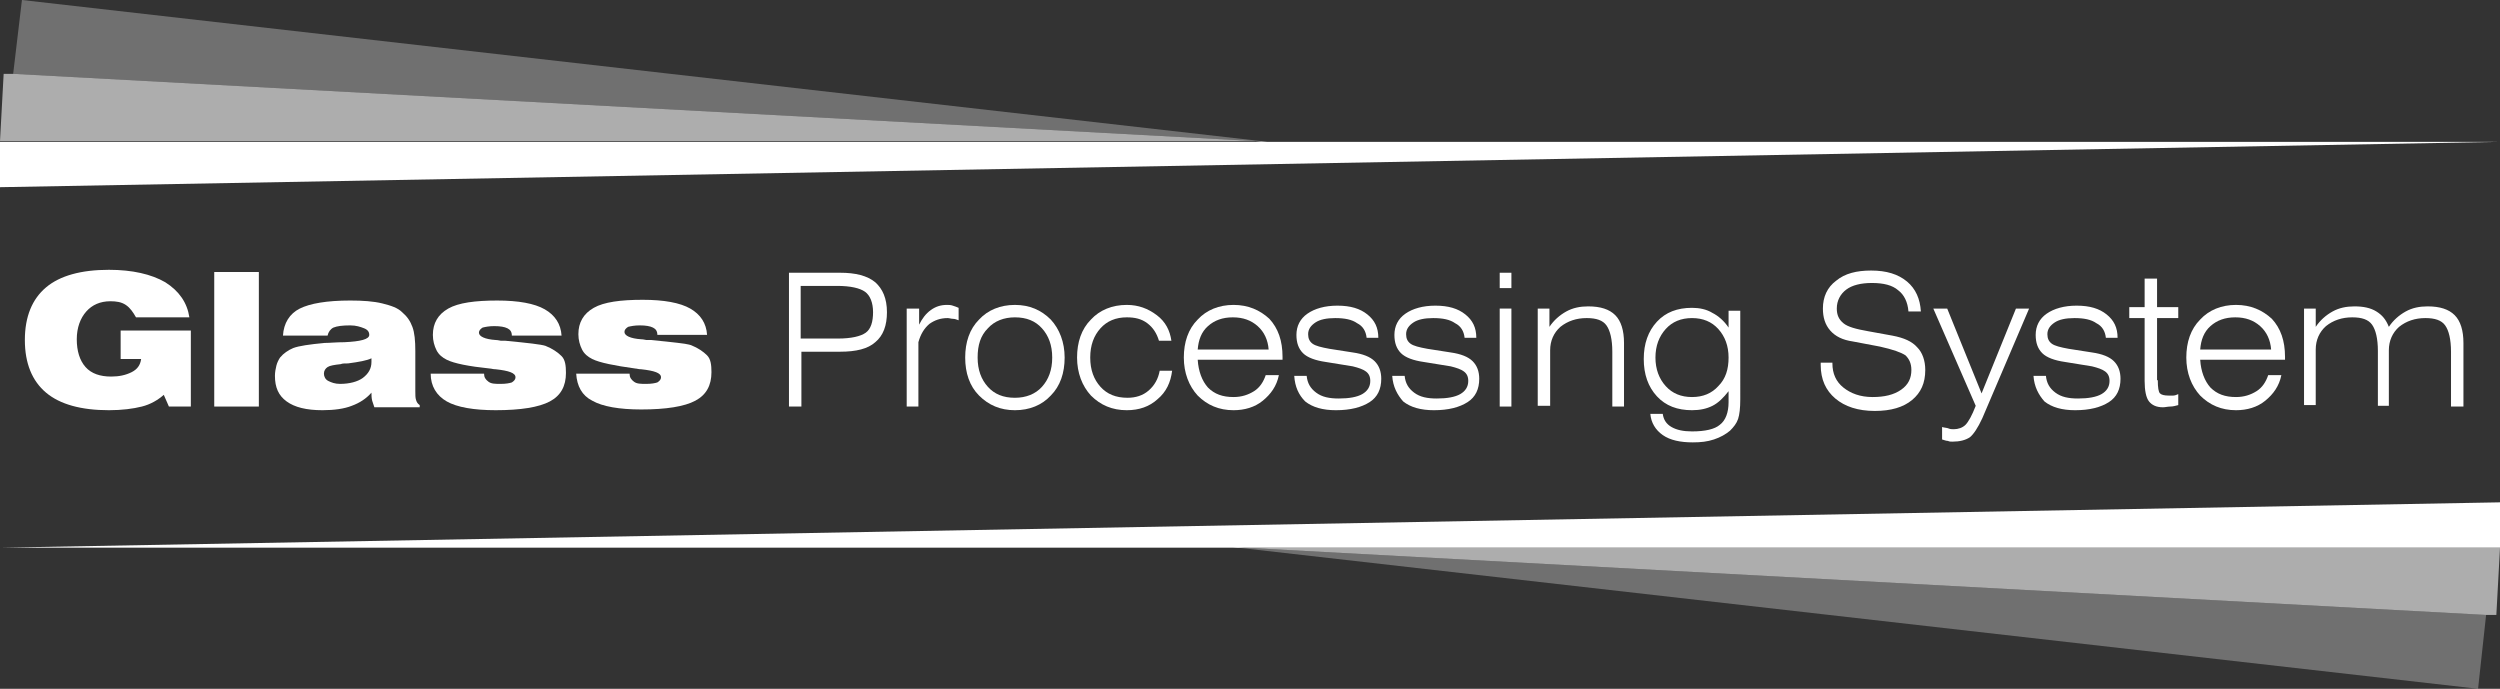
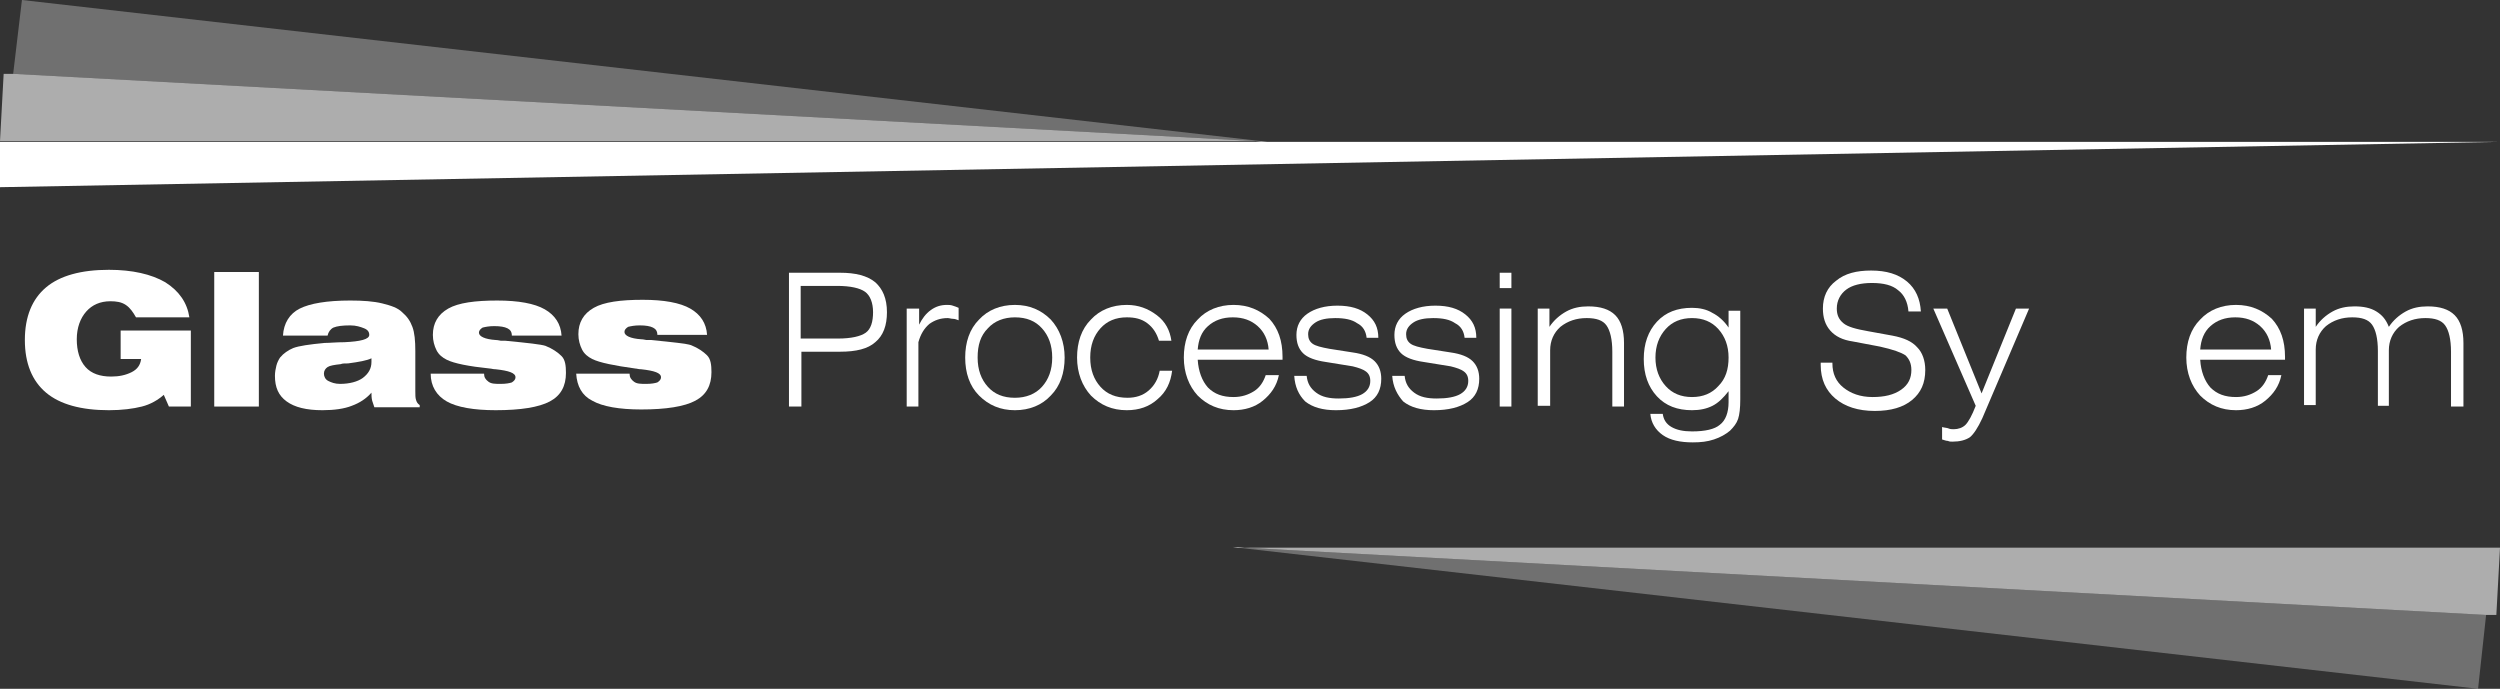
<svg xmlns="http://www.w3.org/2000/svg" version="1.1" id="Layer_1" x="0px" y="0px" viewBox="0 0 341.9 94.2" enable-background="new 0 0 341.9 94.2" xml:space="preserve">
  <rect x="0" y="0" width="341.9" height="94.2" fill="#333333" stroke="none" />
  <g>
    <g opacity="0.6">
      <polygon fill="#FFFFFF" points="170.2,74.9 340,84.1 341.4,84.1 341.9,74.9   " />
      <polygon fill="#FFFFFF" points="1.8,10.1 0.5,10.1 0,19.3 171.7,19.3   " />
    </g>
    <g opacity="0.3">
      <polygon fill="#FFFFFF" points="173.3,19.4 172.5,19.3 3,0 1.8,10.1 171.7,19.3   " />
      <polygon fill="#FFFFFF" points="170.2,74.9 168.6,74.8 169.3,74.9 338.9,94.2 340,84.1   " />
    </g>
    <polygon fill="#FFFFFF" points="168.6,74.8 170.2,74.9 169.3,74.9  " />
    <polygon fill="#FFFFFF" points="172.5,19.3 173.3,19.4 171.7,19.3  " />
    <line fill="#FFFFFF" x1="341.9" y1="74.9" x2="341.1" y2="74.9" />
    <g>
      <path fill="#FFFFFF" d="M22.4,54c-0.8,0.7-1.8,1.3-3,1.6c-1.2,0.3-2.7,0.5-4.5,0.5c-3.8,0-6.7-0.8-8.6-2.4c-1.9-1.6-2.9-4-2.9-7.2    c0-3.2,1-5.6,2.9-7.2c1.9-1.6,4.8-2.4,8.6-2.4c3.2,0,5.8,0.6,7.7,1.7c1.9,1.2,3,2.8,3.3,4.8h-7.3c-0.4-0.7-0.8-1.3-1.4-1.7    c-0.6-0.4-1.3-0.5-2.1-0.5c-1.4,0-2.5,0.5-3.3,1.4c-0.8,0.9-1.3,2.2-1.3,3.8c0,1.6,0.4,2.9,1.2,3.8c0.8,0.9,2,1.3,3.5,1.3    c1.1,0,2-0.2,2.8-0.6s1.2-1,1.3-1.8h-2.8v-3.9h9.6v10.4h-3L22.4,54z" />
      <path fill="#FFFFFF" d="M29.3,55.6V37.2h6.1v18.4H29.3z" />
      <path fill="#FFFFFF" d="M50.8,53.7c-0.7,0.8-1.6,1.4-2.7,1.8c-1,0.4-2.4,0.6-4,0.6c-2.2,0-3.8-0.4-4.9-1.2    c-1.1-0.8-1.6-1.9-1.6-3.5c0-0.5,0.1-1,0.2-1.4c0.1-0.4,0.3-0.8,0.5-1.1c0.5-0.6,1.1-1,1.8-1.3c0.8-0.3,2.2-0.5,4.3-0.7    c0.7,0,1.6-0.1,2.7-0.1c2.2-0.1,3.4-0.4,3.4-1c0-0.4-0.2-0.7-0.7-0.9s-1.1-0.4-1.9-0.4c-1.1,0-1.8,0.1-2.3,0.3    c-0.4,0.2-0.7,0.6-0.8,1.1h-6.1c0.1-1.7,0.9-3,2.3-3.7c1.4-0.7,3.7-1.1,6.9-1.1c1.7,0,3.2,0.1,4.4,0.4c1.2,0.3,2.1,0.6,2.7,1.2    c0.7,0.6,1.1,1.2,1.4,2c0.3,0.8,0.4,1.9,0.4,3.3v5.5c0,0.5,0,0.9,0.1,1.2c0.1,0.3,0.2,0.5,0.5,0.7v0.3h-6.2    c-0.1-0.3-0.2-0.6-0.3-0.9C50.8,54.4,50.8,54,50.8,53.7z M50.8,49c-0.6,0.3-1.7,0.5-3.2,0.7c-0.4,0-0.8,0-1,0.1    c-0.9,0.1-1.5,0.2-1.8,0.4s-0.5,0.5-0.5,0.9c0,0.4,0.2,0.8,0.6,1c0.4,0.2,0.9,0.4,1.6,0.4c1.3,0,2.4-0.3,3.1-0.8    c0.8-0.6,1.2-1.3,1.2-2.2c0-0.1,0-0.2,0-0.2S50.8,49,50.8,49z" />
      <path fill="#FFFFFF" d="M58.9,51.1l7.3,0c0,0.5,0.2,0.8,0.6,1.1s0.9,0.3,1.7,0.3c0.7,0,1.2-0.1,1.5-0.2c0.3-0.2,0.5-0.4,0.5-0.7    c0-0.6-0.9-0.9-2.7-1.1c-0.4,0-0.6-0.1-0.8-0.1c0,0,0,0,0,0c-2.9-0.3-4.9-0.7-5.9-1.2c-0.6-0.3-1.1-0.7-1.4-1.3    c-0.3-0.6-0.5-1.3-0.5-2.1c0-1.6,0.7-2.8,2.1-3.6c1.4-0.8,3.7-1.1,6.7-1.1c2.9,0,5.1,0.4,6.5,1.2c1.4,0.8,2.2,2,2.3,3.6H70    c0-0.5-0.2-0.8-0.6-1s-1-0.3-1.8-0.3c-0.7,0-1.2,0.1-1.6,0.2c-0.3,0.2-0.5,0.4-0.5,0.7c0,0.5,0.8,0.9,2.3,1c0.3,0,0.6,0.1,0.7,0.1    c0.1,0,0.3,0,0.6,0c3.1,0.3,4.9,0.5,5.5,0.7c1,0.4,1.7,0.9,2.2,1.4s0.6,1.3,0.6,2.3c0,1.8-0.7,3.1-2.2,3.9c-1.5,0.8-4,1.2-7.4,1.2    c-3,0-5.3-0.4-6.7-1.2C59.7,54.1,58.9,52.8,58.9,51.1z" />
      <path fill="#FFFFFF" d="M78.8,51.1l7.3,0c0,0.5,0.2,0.8,0.6,1.1s0.9,0.3,1.7,0.3c0.7,0,1.2-0.1,1.5-0.2c0.3-0.2,0.5-0.4,0.5-0.7    c0-0.6-0.9-0.9-2.7-1.1c-0.4,0-0.6-0.1-0.8-0.1c0,0,0,0,0,0C84,50,82,49.6,81,49.1c-0.6-0.3-1.1-0.7-1.4-1.3    c-0.3-0.6-0.5-1.3-0.5-2.1c0-1.6,0.7-2.8,2.1-3.6c1.4-0.8,3.7-1.1,6.7-1.1c2.9,0,5.1,0.4,6.5,1.2c1.4,0.8,2.2,2,2.3,3.6h-6.8    c0-0.5-0.2-0.8-0.6-1s-1-0.3-1.8-0.3c-0.7,0-1.2,0.1-1.6,0.2c-0.3,0.2-0.5,0.4-0.5,0.7c0,0.5,0.8,0.9,2.3,1c0.3,0,0.6,0.1,0.7,0.1    c0.1,0,0.3,0,0.6,0c3.1,0.3,4.9,0.5,5.5,0.7c1,0.4,1.7,0.9,2.2,1.4s0.6,1.3,0.6,2.3c0,1.8-0.7,3.1-2.2,3.9c-1.5,0.8-4,1.2-7.4,1.2    c-3,0-5.3-0.4-6.7-1.2C79.6,54.1,78.9,52.8,78.8,51.1z" />
      <path fill="#FFFFFF" d="M107.9,55.6V37.3h7c2.1,0,3.7,0.4,4.8,1.3c1,0.9,1.6,2.2,1.6,4.1c0,1.8-0.5,3.2-1.6,4.1    c-1,0.9-2.6,1.3-4.8,1.3h-5.3v7.5H107.9z M109.6,46.3h5c1.8,0,3.1-0.3,3.8-0.8c0.7-0.5,1-1.5,1-2.8c0-1.3-0.4-2.3-1.1-2.8    c-0.7-0.5-2-0.8-3.8-0.8h-5V46.3z" />
      <path fill="#FFFFFF" d="M125.6,55.6H124V42.2h1.7v2.2c0.4-0.8,0.9-1.5,1.6-2c0.7-0.5,1.4-0.7,2.2-0.7c0.3,0,0.5,0,0.8,0.1    c0.3,0.1,0.6,0.2,0.8,0.3v1.7c-0.3-0.1-0.5-0.2-0.8-0.2c-0.2,0-0.5-0.1-0.7-0.1c-1,0-1.8,0.3-2.5,0.8c-0.7,0.6-1.2,1.4-1.5,2.5    V55.6z" />
      <path fill="#FFFFFF" d="M132,48.9c0-2.1,0.6-3.9,1.9-5.2c1.2-1.3,2.9-2,4.9-2c2,0,3.6,0.7,4.9,2c1.2,1.3,1.9,3.1,1.9,5.2    c0,2.1-0.6,3.9-1.9,5.2c-1.2,1.3-2.9,2-4.9,2c-2,0-3.6-0.7-4.9-2C132.6,52.8,132,51,132,48.9z M133.7,48.9c0,1.7,0.5,3,1.4,4    c0.9,1,2.1,1.5,3.7,1.5c1.5,0,2.8-0.5,3.7-1.5s1.4-2.3,1.4-4c0-1.7-0.5-3-1.4-4c-0.9-1-2.1-1.5-3.7-1.5c-1.5,0-2.8,0.5-3.7,1.5    C134.1,45.9,133.7,47.2,133.7,48.9z" />
      <path fill="#FFFFFF" d="M158.6,50.7h1.7c-0.2,1.6-0.8,2.9-2,3.9c-1.1,1-2.5,1.5-4.2,1.5c-2,0-3.6-0.7-4.9-2    c-1.2-1.3-1.9-3.1-1.9-5.2s0.6-3.9,1.9-5.2c1.2-1.3,2.9-2,4.9-2c1.6,0,2.9,0.5,4.1,1.4s1.8,2.1,2,3.5h-1.7c-0.3-1-0.8-1.8-1.6-2.4    c-0.8-0.6-1.7-0.8-2.8-0.8c-1.5,0-2.7,0.5-3.6,1.5s-1.4,2.3-1.4,4c0,1.7,0.5,3,1.4,4c0.9,1,2.1,1.5,3.7,1.5c1.1,0,2.1-0.3,2.9-1    S158.4,51.8,158.6,50.7z" />
      <path fill="#FFFFFF" d="M174.9,51.3c-0.3,1.5-1.1,2.6-2.2,3.5s-2.5,1.3-4,1.3c-2,0-3.6-0.7-4.9-2c-1.2-1.3-1.9-3.1-1.9-5.2    c0-2.1,0.6-3.9,1.9-5.2c1.2-1.3,2.9-2,4.9-2c2,0,3.6,0.7,4.9,1.9c1.2,1.3,1.8,3,1.8,5.2v0.4h-11.6c0.1,1.6,0.6,2.9,1.4,3.8    c0.9,0.9,2,1.3,3.5,1.3c1.1,0,2-0.3,2.8-0.8c0.8-0.5,1.3-1.3,1.6-2.2H174.9z M163.8,47.8h9.7c-0.1-1.3-0.6-2.4-1.5-3.2    c-0.9-0.8-2-1.2-3.4-1.2c-1.4,0-2.5,0.4-3.4,1.2S163.9,46.5,163.8,47.8z" />
      <path fill="#FFFFFF" d="M177,51.4h1.7c0.1,1,0.5,1.7,1.3,2.3s1.8,0.8,3.1,0.8c1.4,0,2.5-0.2,3.2-0.6s1.1-1,1.1-1.8    c0-0.6-0.2-1-0.6-1.3c-0.4-0.3-1-0.5-1.8-0.7l-3.7-0.6c-1.4-0.2-2.5-0.6-3.1-1.2c-0.6-0.6-0.9-1.4-0.9-2.5c0-1.2,0.5-2.2,1.5-2.9    c1-0.7,2.4-1.1,4.1-1.1c1.8,0,3.1,0.4,4.1,1.2c1,0.8,1.5,1.8,1.5,3.2h-1.6c-0.1-0.9-0.5-1.6-1.3-2c-0.7-0.5-1.7-0.7-3-0.7    c-1.2,0-2.1,0.2-2.7,0.6c-0.6,0.4-1,0.9-1,1.6c0,0.6,0.2,1,0.6,1.3c0.4,0.3,1.2,0.5,2.3,0.7l3.2,0.5c1.4,0.2,2.4,0.6,3,1.2    c0.6,0.6,0.9,1.4,0.9,2.4c0,1.4-0.5,2.5-1.6,3.2c-1.1,0.7-2.6,1.1-4.6,1.1c-1.8,0-3.2-0.4-4.2-1.2C177.6,54,177.1,52.9,177,51.4z" />
      <path fill="#FFFFFF" d="M190.4,51.4h1.7c0.1,1,0.5,1.7,1.3,2.3s1.8,0.8,3.1,0.8c1.4,0,2.5-0.2,3.2-0.6s1.1-1,1.1-1.8    c0-0.6-0.2-1-0.6-1.3c-0.4-0.3-1-0.5-1.8-0.7l-3.7-0.6c-1.4-0.2-2.5-0.6-3.1-1.2c-0.6-0.6-0.9-1.4-0.9-2.5c0-1.2,0.5-2.2,1.5-2.9    c1-0.7,2.4-1.1,4.1-1.1c1.8,0,3.1,0.4,4.1,1.2c1,0.8,1.5,1.8,1.5,3.2h-1.6c-0.1-0.9-0.5-1.6-1.3-2c-0.7-0.5-1.7-0.7-3-0.7    c-1.2,0-2.1,0.2-2.7,0.6c-0.6,0.4-1,0.9-1,1.6c0,0.6,0.2,1,0.6,1.3c0.4,0.3,1.2,0.5,2.3,0.7l3.2,0.5c1.4,0.2,2.4,0.6,3,1.2    c0.6,0.6,0.9,1.4,0.9,2.4c0,1.4-0.5,2.5-1.6,3.2c-1.1,0.7-2.6,1.1-4.6,1.1c-1.8,0-3.2-0.4-4.2-1.2C191.1,54,190.5,52.9,190.4,51.4    z" />
      <path fill="#FFFFFF" d="M205.1,39.4v-2.1h1.6v2.1H205.1z M205.1,55.6V42.2h1.6v13.4H205.1z" />
      <path fill="#FFFFFF" d="M210.3,55.6V42.2h1.6v2.5c0.6-0.9,1.4-1.6,2.3-2.1s1.9-0.7,3-0.7c1.7,0,2.9,0.4,3.7,1.2    c0.8,0.8,1.2,2.1,1.2,3.8v8.7h-1.6v-7.5c0-1.7-0.3-2.9-0.8-3.6c-0.5-0.7-1.4-1-2.7-1c-1.4,0-2.6,0.4-3.6,1.2    c-0.9,0.8-1.4,1.9-1.4,3.2v7.6H210.3z" />
      <path fill="#FFFFFF" d="M238,54.6c0,1.2-0.1,2.1-0.3,2.7s-0.6,1.1-1.1,1.6c-0.6,0.5-1.3,0.9-2.2,1.2s-1.8,0.4-2.9,0.4    c-1.7,0-3.1-0.3-4.1-1s-1.6-1.7-1.7-2.9h1.7c0.1,0.8,0.5,1.4,1.2,1.8c0.7,0.4,1.6,0.6,2.8,0.6c1.8,0,3.1-0.3,3.8-0.9    c0.8-0.6,1.2-1.7,1.2-3.1v-1.5c-0.7,0.9-1.4,1.6-2.2,2s-1.7,0.6-2.8,0.6c-2,0-3.6-0.6-4.8-1.9c-1.2-1.3-1.8-3-1.8-5.1    c0-2.1,0.6-3.8,1.8-5.1c1.2-1.3,2.8-1.9,4.8-1.9c1,0,2,0.2,2.8,0.7c0.8,0.4,1.6,1.1,2.2,2v-2.3h1.6V54.6z M236.4,48.9    c0-1.6-0.5-2.9-1.4-3.9s-2.1-1.5-3.6-1.5c-1.5,0-2.7,0.5-3.6,1.5c-0.9,1-1.4,2.3-1.4,3.9c0,1.6,0.5,2.9,1.4,3.9s2.1,1.5,3.6,1.5    c1.5,0,2.7-0.5,3.6-1.5C236,51.8,236.4,50.5,236.4,48.9z" />
      <path fill="#FFFFFF" d="M248.9,49.6h1.7v0.1c0,1.4,0.5,2.5,1.5,3.3c1,0.8,2.3,1.3,4,1.3c1.6,0,2.9-0.3,3.9-1    c1-0.7,1.4-1.6,1.4-2.7c0-0.9-0.3-1.5-0.8-2c-0.6-0.4-1.7-0.8-3.5-1.2l-3.7-0.7c-1.4-0.2-2.4-0.7-3.1-1.5c-0.7-0.8-1-1.8-1-3    c0-1.6,0.6-2.9,1.8-3.8c1.2-1,2.8-1.4,4.8-1.4c2.1,0,3.7,0.5,4.9,1.5s1.8,2.4,1.9,4.1H261c-0.1-1.3-0.6-2.3-1.4-2.9    c-0.8-0.7-2-1-3.6-1c-1.5,0-2.7,0.3-3.5,0.9s-1.3,1.5-1.3,2.6c0,0.9,0.3,1.5,0.9,2c0.6,0.5,1.7,0.8,3.4,1.1l3.3,0.6    c1.6,0.3,2.7,0.8,3.4,1.6c0.7,0.7,1.1,1.8,1.1,3.1c0,1.8-0.6,3.1-1.8,4.1c-1.2,1-2.9,1.5-5.1,1.5c-2.3,0-4.1-0.6-5.4-1.7    s-2-2.6-2-4.6V49.6z" />
      <path fill="#FFFFFF" d="M271.1,57.2c-0.6,1.3-1.2,2.2-1.7,2.6c-0.6,0.4-1.4,0.6-2.4,0.6c-0.2,0-0.4,0-0.6-0.1    c-0.2,0-0.5-0.1-0.8-0.2v-1.7c0.3,0.1,0.7,0.1,0.9,0.2s0.5,0.1,0.7,0.1c0.6,0,1.2-0.2,1.6-0.6c0.4-0.4,0.9-1.3,1.4-2.6l-5.8-13.3    h1.9l4.7,11.6l4.7-11.6h1.8L271.1,57.2z" />
-       <path fill="#FFFFFF" d="M278.1,51.4h1.7c0.1,1,0.5,1.7,1.3,2.3s1.8,0.8,3.1,0.8c1.4,0,2.5-0.2,3.2-0.6s1.1-1,1.1-1.8    c0-0.6-0.2-1-0.6-1.3c-0.4-0.3-1-0.5-1.8-0.7l-3.7-0.6c-1.4-0.2-2.5-0.6-3.1-1.2c-0.6-0.6-0.9-1.4-0.9-2.5c0-1.2,0.5-2.2,1.5-2.9    c1-0.7,2.4-1.1,4.1-1.1c1.8,0,3.1,0.4,4.1,1.2c1,0.8,1.5,1.8,1.5,3.2h-1.6c-0.1-0.9-0.5-1.6-1.3-2c-0.7-0.5-1.7-0.7-3-0.7    c-1.2,0-2.1,0.2-2.7,0.6c-0.6,0.4-1,0.9-1,1.6c0,0.6,0.2,1,0.6,1.3c0.4,0.3,1.2,0.5,2.3,0.7l3.2,0.5c1.4,0.2,2.4,0.6,3,1.2    c0.6,0.6,0.9,1.4,0.9,2.4c0,1.4-0.5,2.5-1.6,3.2c-1.1,0.7-2.6,1.1-4.6,1.1c-1.8,0-3.2-0.4-4.2-1.2C278.8,54,278.2,52.9,278.1,51.4    z" />
-       <path fill="#FFFFFF" d="M295.1,52c0,1,0.1,1.6,0.3,1.8c0.2,0.2,0.6,0.3,1.2,0.3c0.2,0,0.4,0,0.6,0c0.2,0,0.5-0.1,0.7-0.2v1.5    c-0.4,0.1-0.7,0.2-1.1,0.2c-0.3,0-0.7,0.1-1,0.1c-0.9,0-1.5-0.3-1.9-0.8c-0.4-0.5-0.6-1.5-0.6-2.8v-8.6h-2.1v-1.5h2.1v-3.9h1.7    v3.9h2.9v1.5h-2.9V52z" />
      <path fill="#FFFFFF" d="M312,51.3c-0.3,1.5-1.1,2.6-2.2,3.5s-2.5,1.3-4,1.3c-2,0-3.6-0.7-4.9-2c-1.2-1.3-1.9-3.1-1.9-5.2    c0-2.1,0.6-3.9,1.9-5.2c1.2-1.3,2.9-2,4.9-2c2,0,3.6,0.7,4.9,1.9c1.2,1.3,1.8,3,1.8,5.2v0.4h-11.6c0.1,1.6,0.6,2.9,1.4,3.8    c0.9,0.9,2,1.3,3.5,1.3c1.1,0,2-0.3,2.8-0.8c0.8-0.5,1.3-1.3,1.6-2.2H312z M300.9,47.8h9.7c-0.1-1.3-0.6-2.4-1.5-3.2    c-0.9-0.8-2-1.2-3.4-1.2c-1.4,0-2.5,0.4-3.4,1.2S301,46.5,300.9,47.8z" />
      <path fill="#FFFFFF" d="M315.1,55.6V42.2h1.6v2.5c0.6-0.9,1.4-1.6,2.3-2.1s1.9-0.7,3-0.7c1.2,0,2.2,0.2,3,0.7    c0.8,0.5,1.3,1.1,1.7,2.1c0.6-0.9,1.4-1.6,2.3-2.1c0.9-0.5,1.9-0.7,3-0.7c1.7,0,2.9,0.4,3.7,1.2c0.8,0.8,1.2,2.1,1.2,3.8v8.7h-1.7    v-7.5c0-1.7-0.3-2.9-0.8-3.6c-0.5-0.7-1.4-1-2.7-1c-1.4,0-2.6,0.4-3.6,1.2c-0.9,0.8-1.4,1.9-1.4,3.2v7.6h-1.5v-7.5    c0-1.7-0.3-2.9-0.8-3.6c-0.5-0.7-1.4-1-2.7-1c-1.4,0-2.6,0.4-3.6,1.2c-0.9,0.8-1.4,1.9-1.4,3.2v7.6H315.1z" />
    </g>
    <polygon fill="#FFFFFF" points="0,19.4 341.8,19.4 0,25.6  " />
-     <polygon fill="#FFFFFF" points="341.9,74.9 0.1,74.9 341.9,68.7  " />
  </g>
</svg>